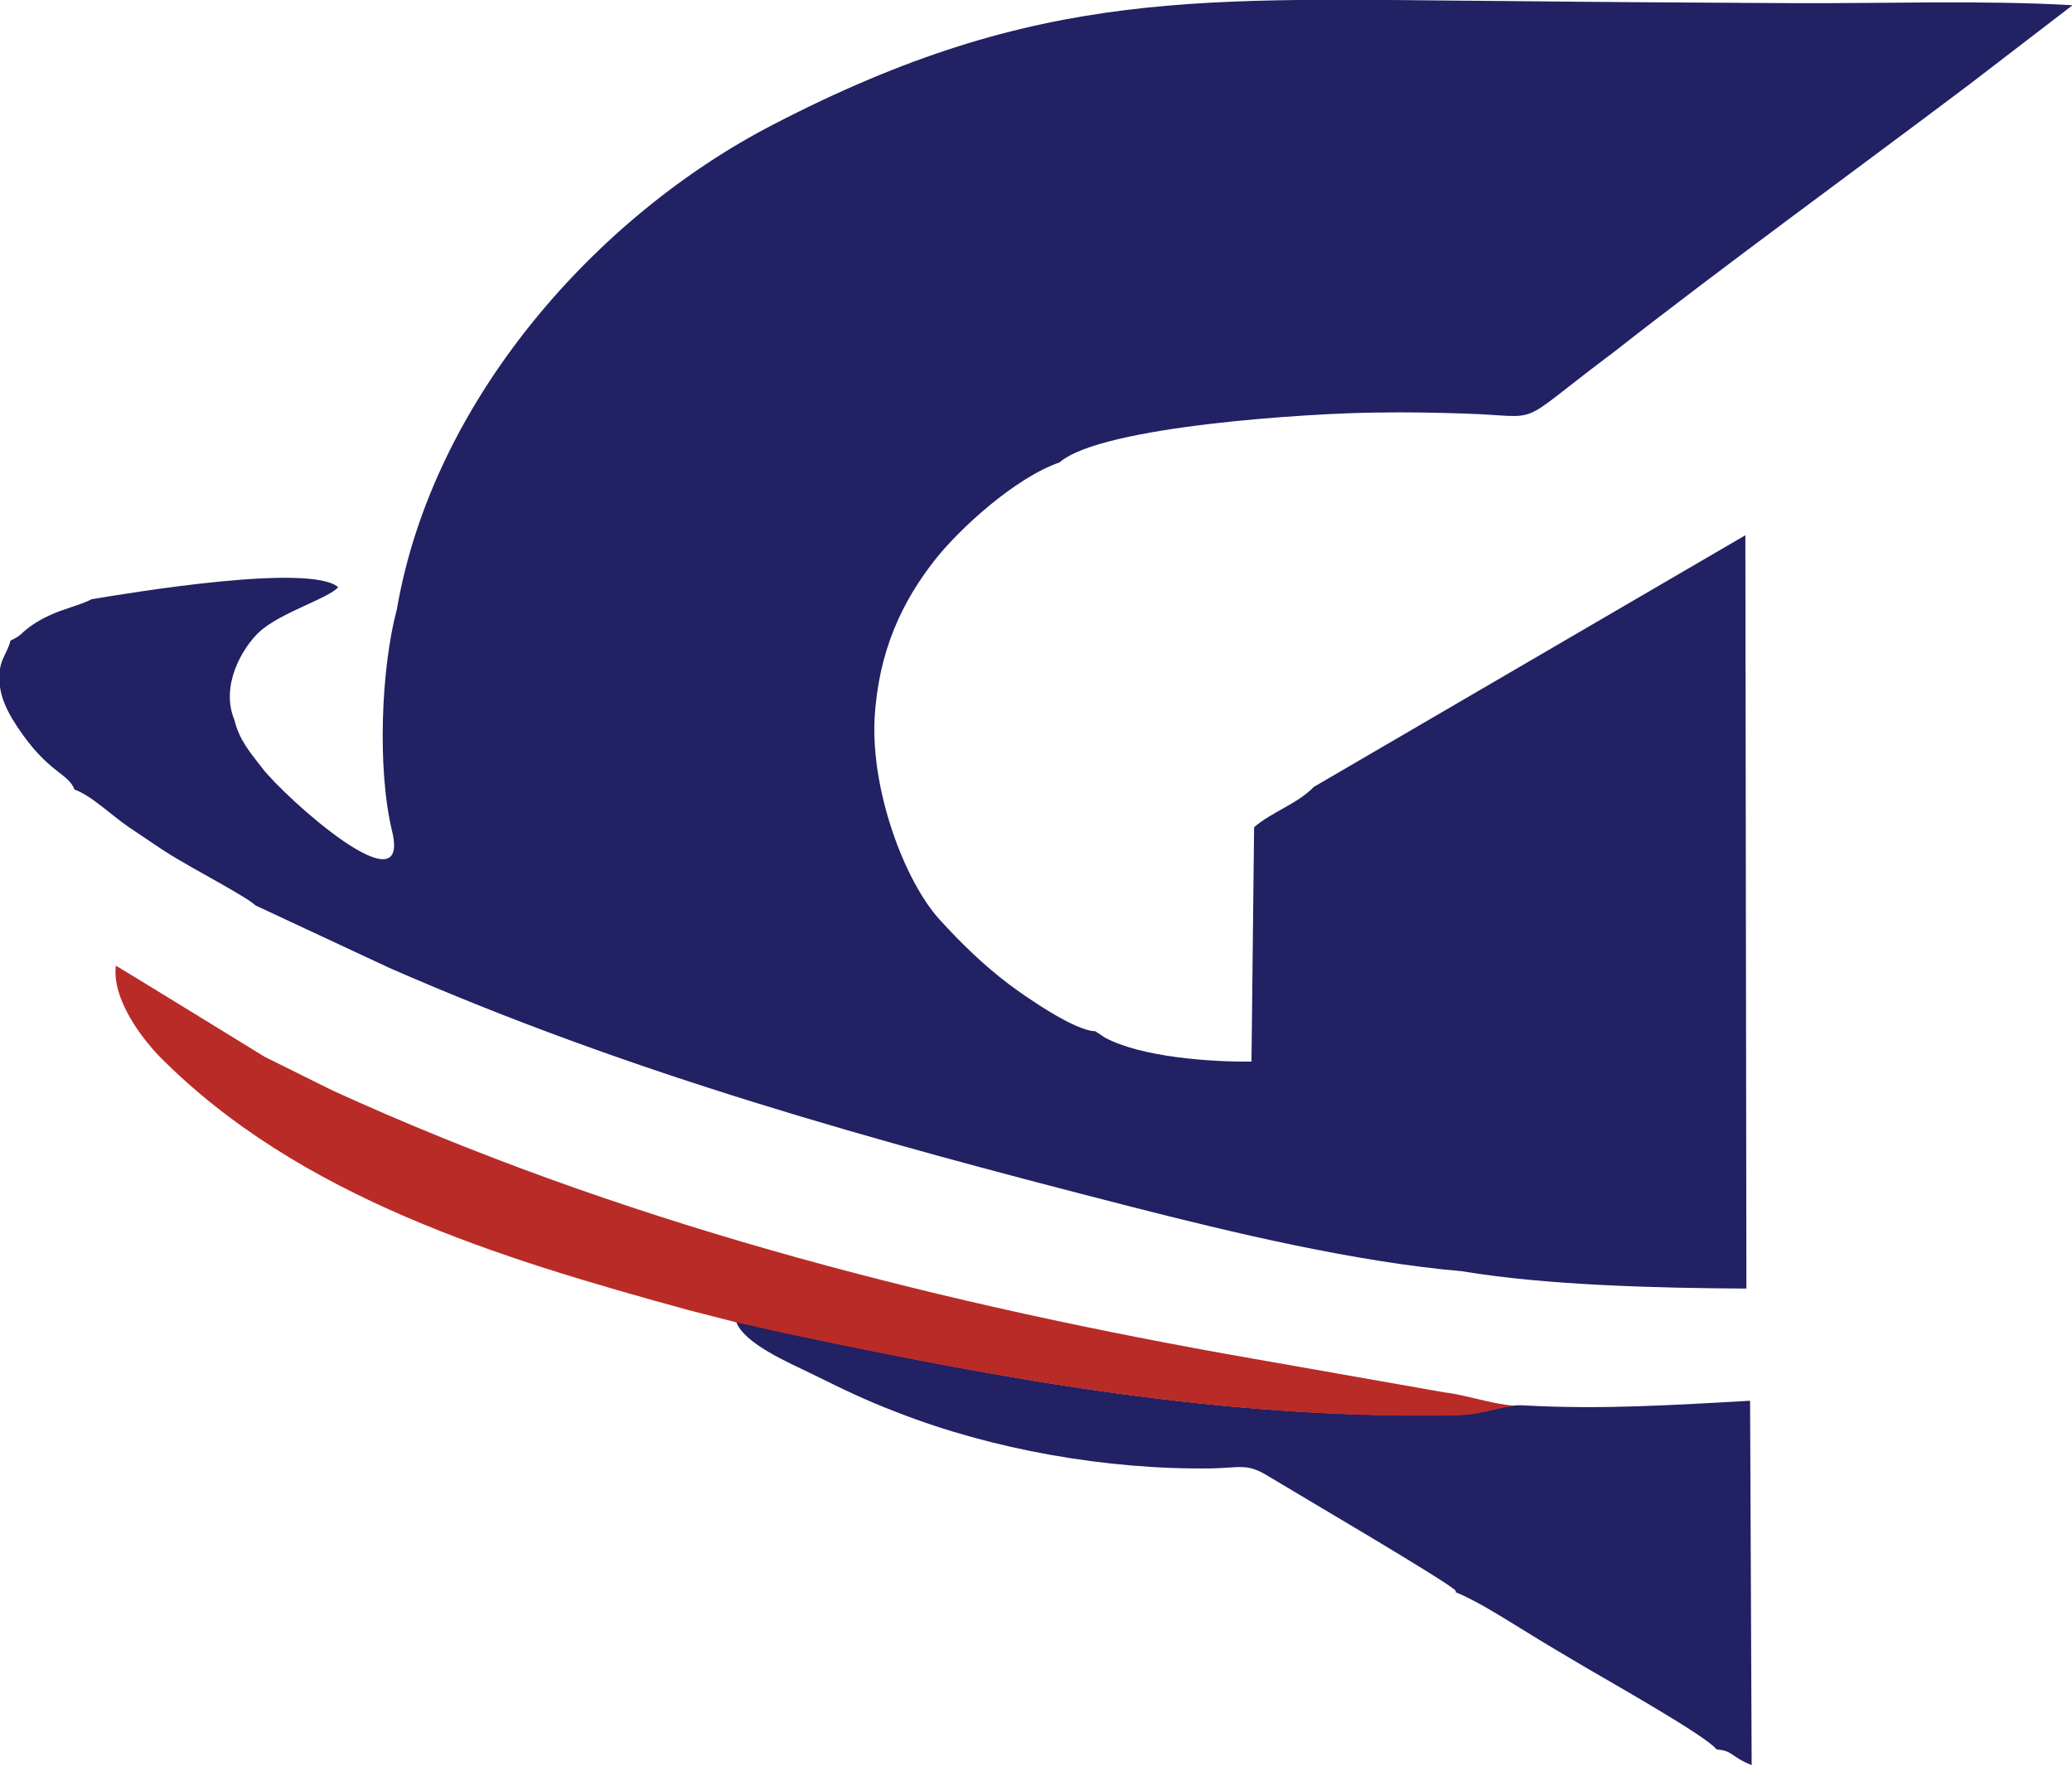
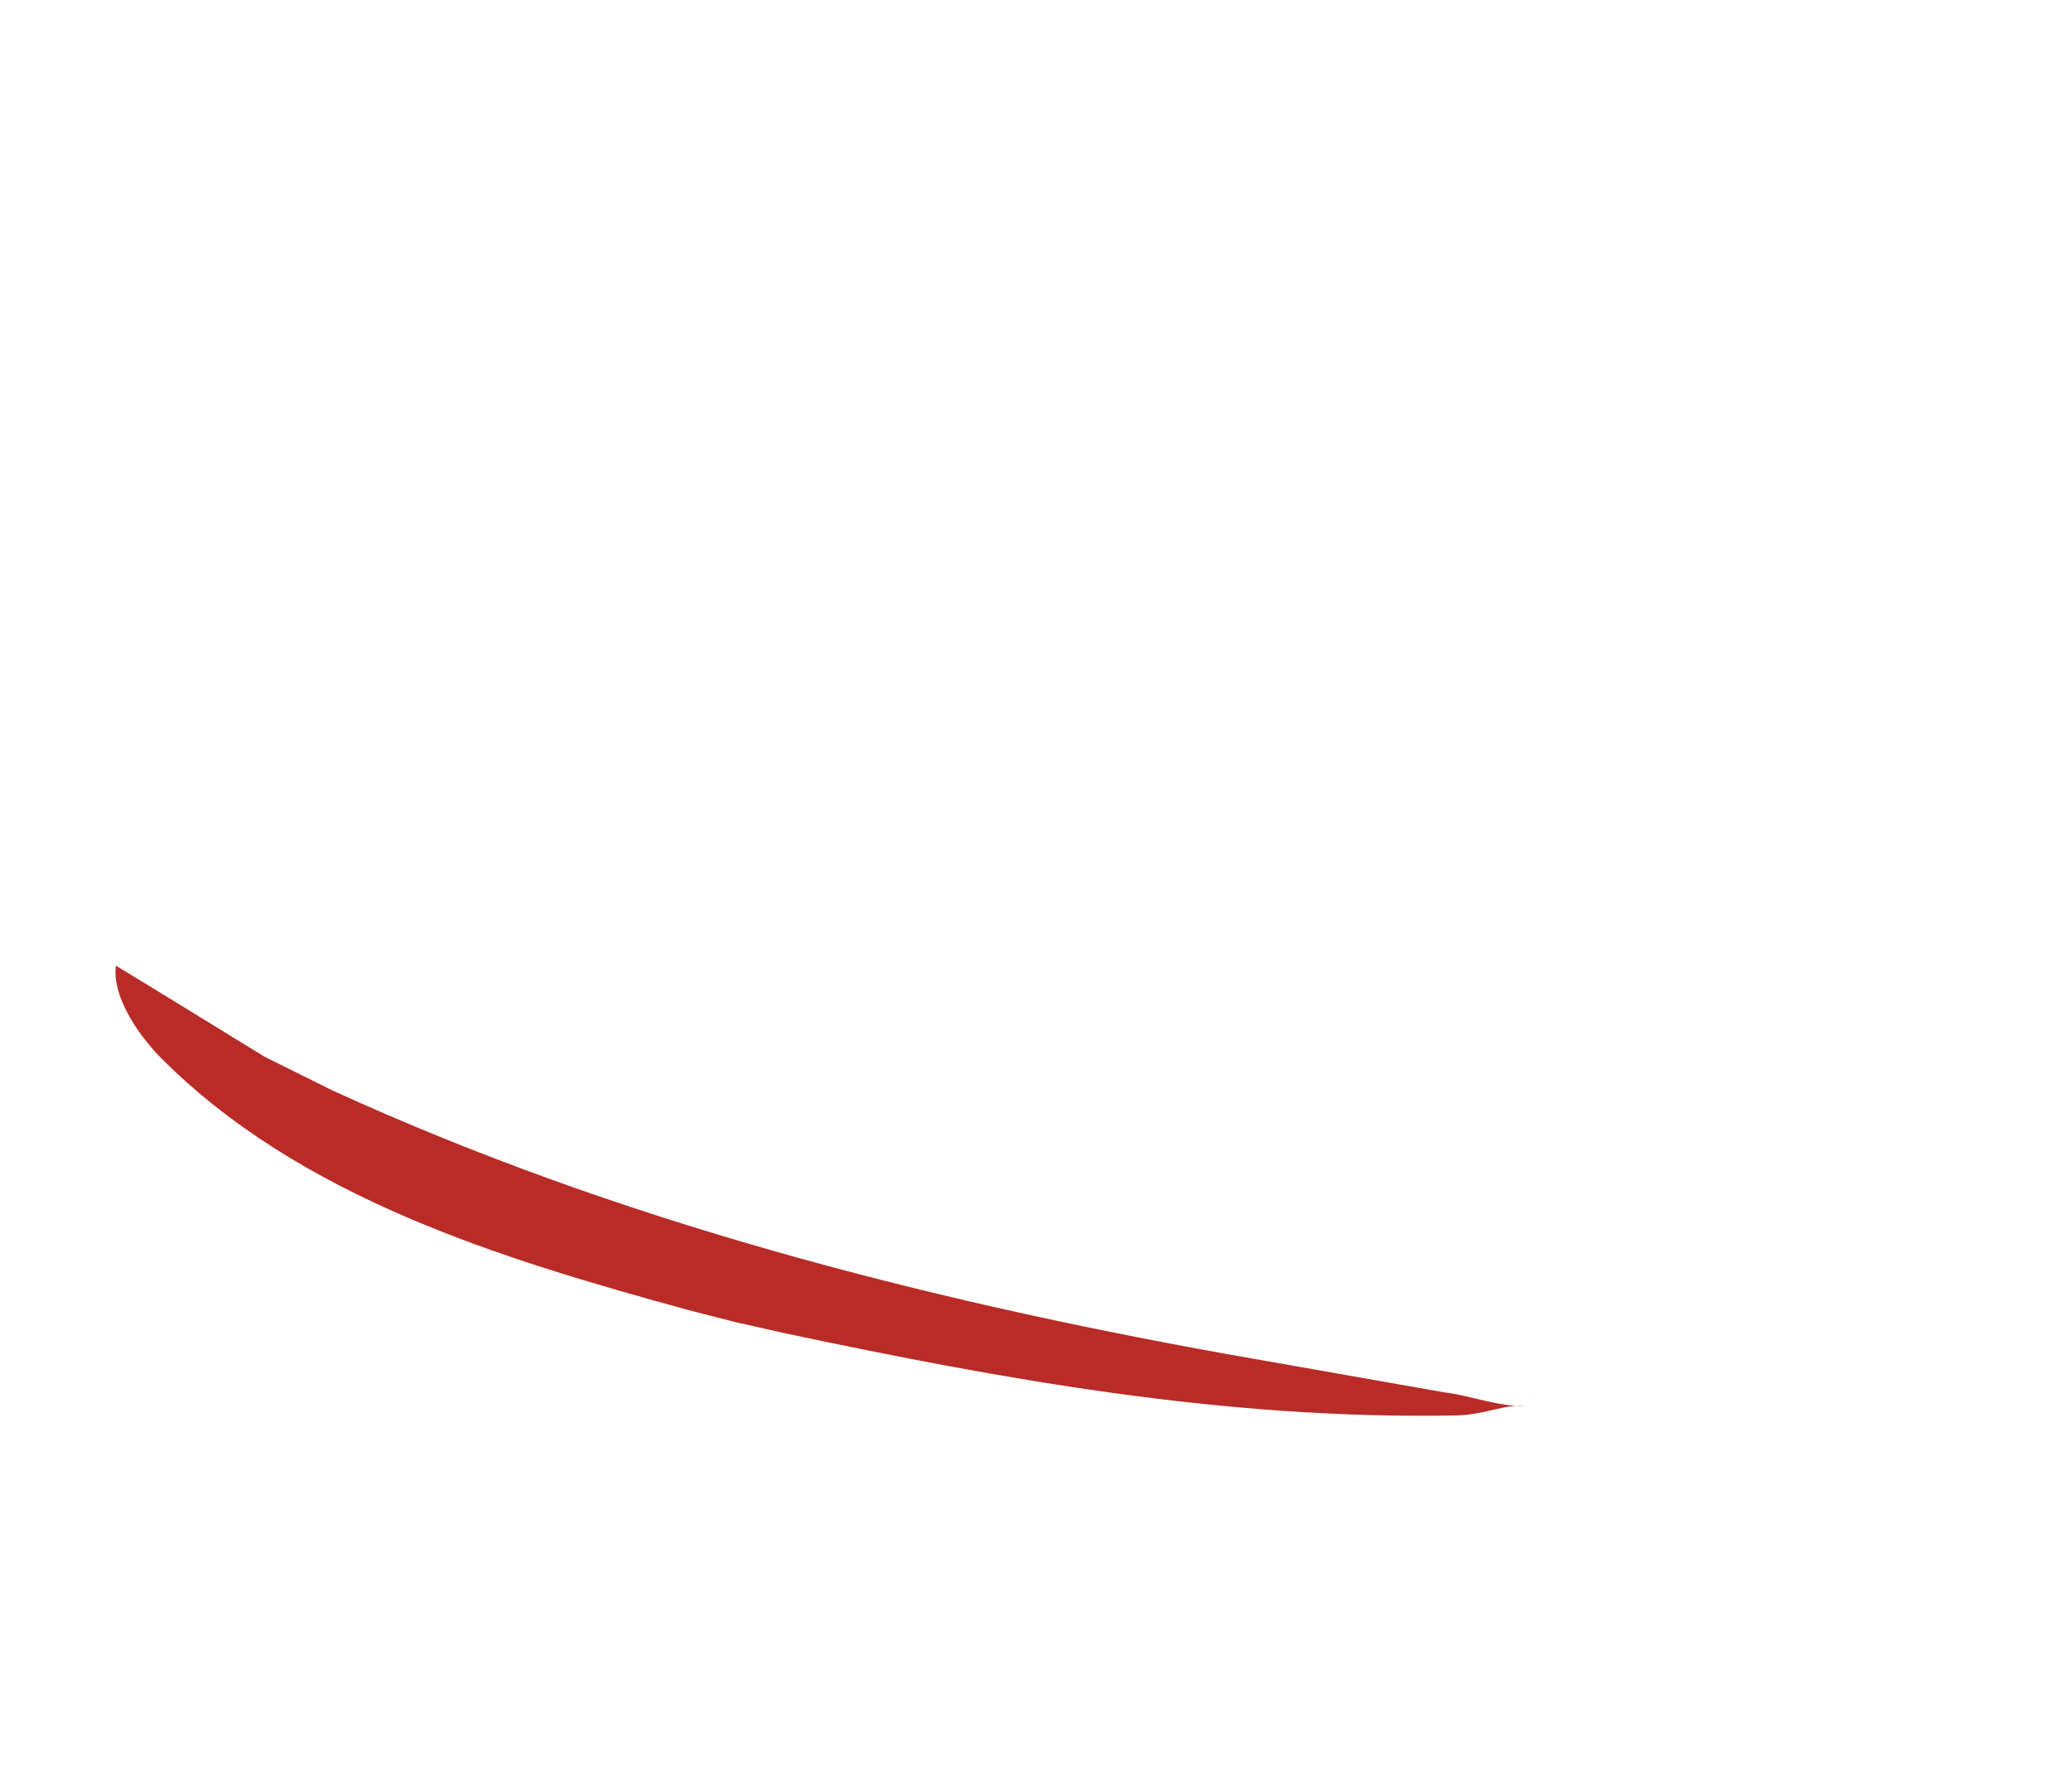
<svg xmlns="http://www.w3.org/2000/svg" xml:space="preserve" width="3.952in" height="3.368in" version="1.1" style="shape-rendering:geometricPrecision; text-rendering:geometricPrecision; image-rendering:optimizeQuality; fill-rule:evenodd; clip-rule:evenodd" viewBox="0 0 3952 3368">
  <defs>
    <style type="text/css">
   
    .fil0 {fill:#212163}
    .fil1 {fill:#B92B27}
   
  </style>
  </defs>
  <g id="Layer_x0020_1">
-     <path class="fil0" d="M757 1162c-30,112 -38,305 -9,424 36,151 -203,-63 -248,-121 -21,-28 -43,-51 -53,-92 -27,-65 15,-137 47,-167 39,-37 134,-65 151,-86 -54,-46 -392,10 -470,23 -21,11 -56,19 -81,31 -13,6 -25,13 -35,20 -22,16 -16,17 -39,28 -8,31 -26,38 -20,88 4,31 21,58 34,78 59,88 96,86 108,118 33,12 69,48 104,72 35,23 69,48 107,69 23,14 124,68 134,80l255 119c463,203 924,330 1416,456 192,49 425,105 631,123 162,27 373,32 542,33l-2 -1437 -823 480c-32,33 -81,48 -114,77l-5 447c-75,1 -210,-8 -280,-46l-18 -12c-39,0 -136,-68 -164,-89 -50,-38 -91,-78 -133,-124 -67,-74 -130,-244 -124,-381 7,-131 53,-226 116,-306 46,-58 151,-155 237,-185 80,-70 484,-94 603,-95 58,-1 115,0 173,2 148,5 90,27 262,-103l16 -12c209,-164 461,-347 680,-512l198 -152c-171,-10 -365,-3 -539,-4 -180,-1 -360,-2 -541,-4 -580,-4 -888,-29 -1399,236 -340,176 -649,528 -717,924z" />
-     <path class="fil0" d="M2776 3037c42,17 91,49 129,72 45,28 81,49 125,75 39,23 227,129 244,153 33,3 25,13 67,30l-3 -695c-146,8 -280,17 -428,9 -40,-4 -74,17 -133,18 -438,9 -855,-66 -1280,-157l-93 -21c15,42 100,78 145,100 57,28 99,49 162,73 181,71 400,110 601,107 51,-1 66,-10 104,13 61,37 355,209 361,221z" />
    <path class="fil1" d="M2776 2700c58,-1 92,-22 133,-18 -48,2 -109,-21 -154,-26l-420 -74c-582,-105 -1161,-255 -1701,-502l-129 -64c0,0 -283,-174 -284,-174 -8,65 52,141 83,173 267,270 652,386 1009,484l90 23 93 21c425,90 842,165 1280,157z" />
  </g>
</svg>